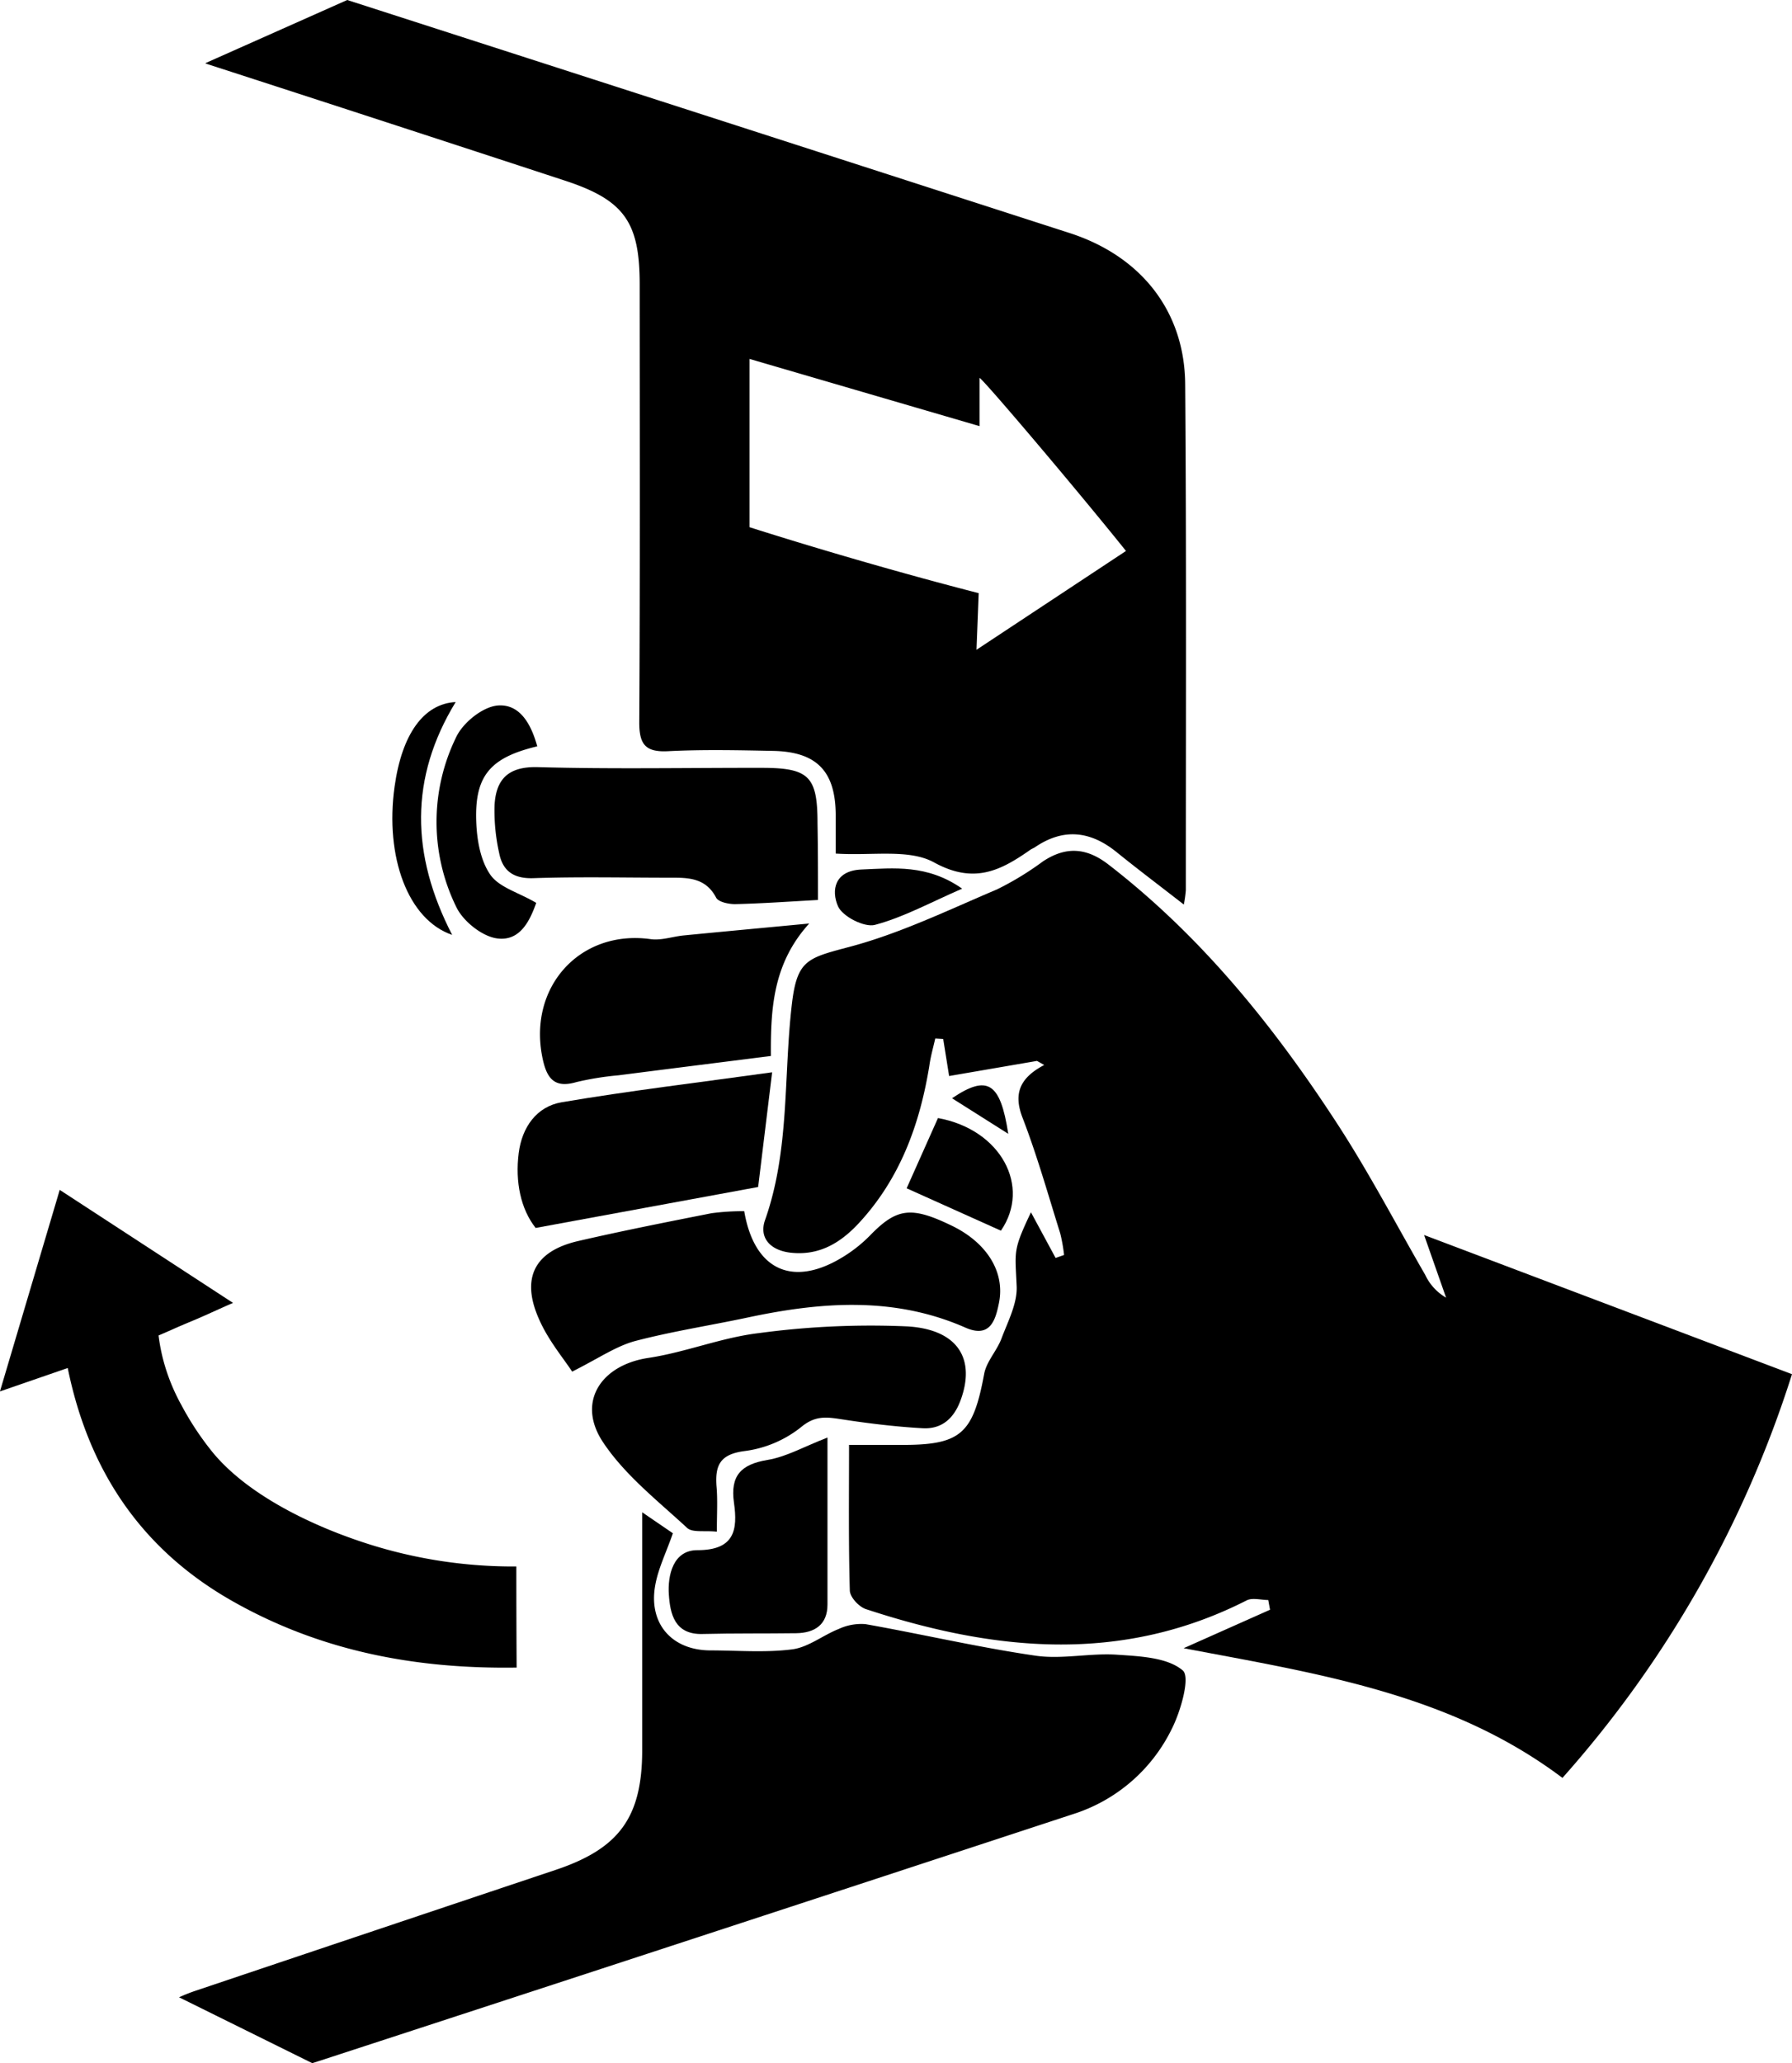
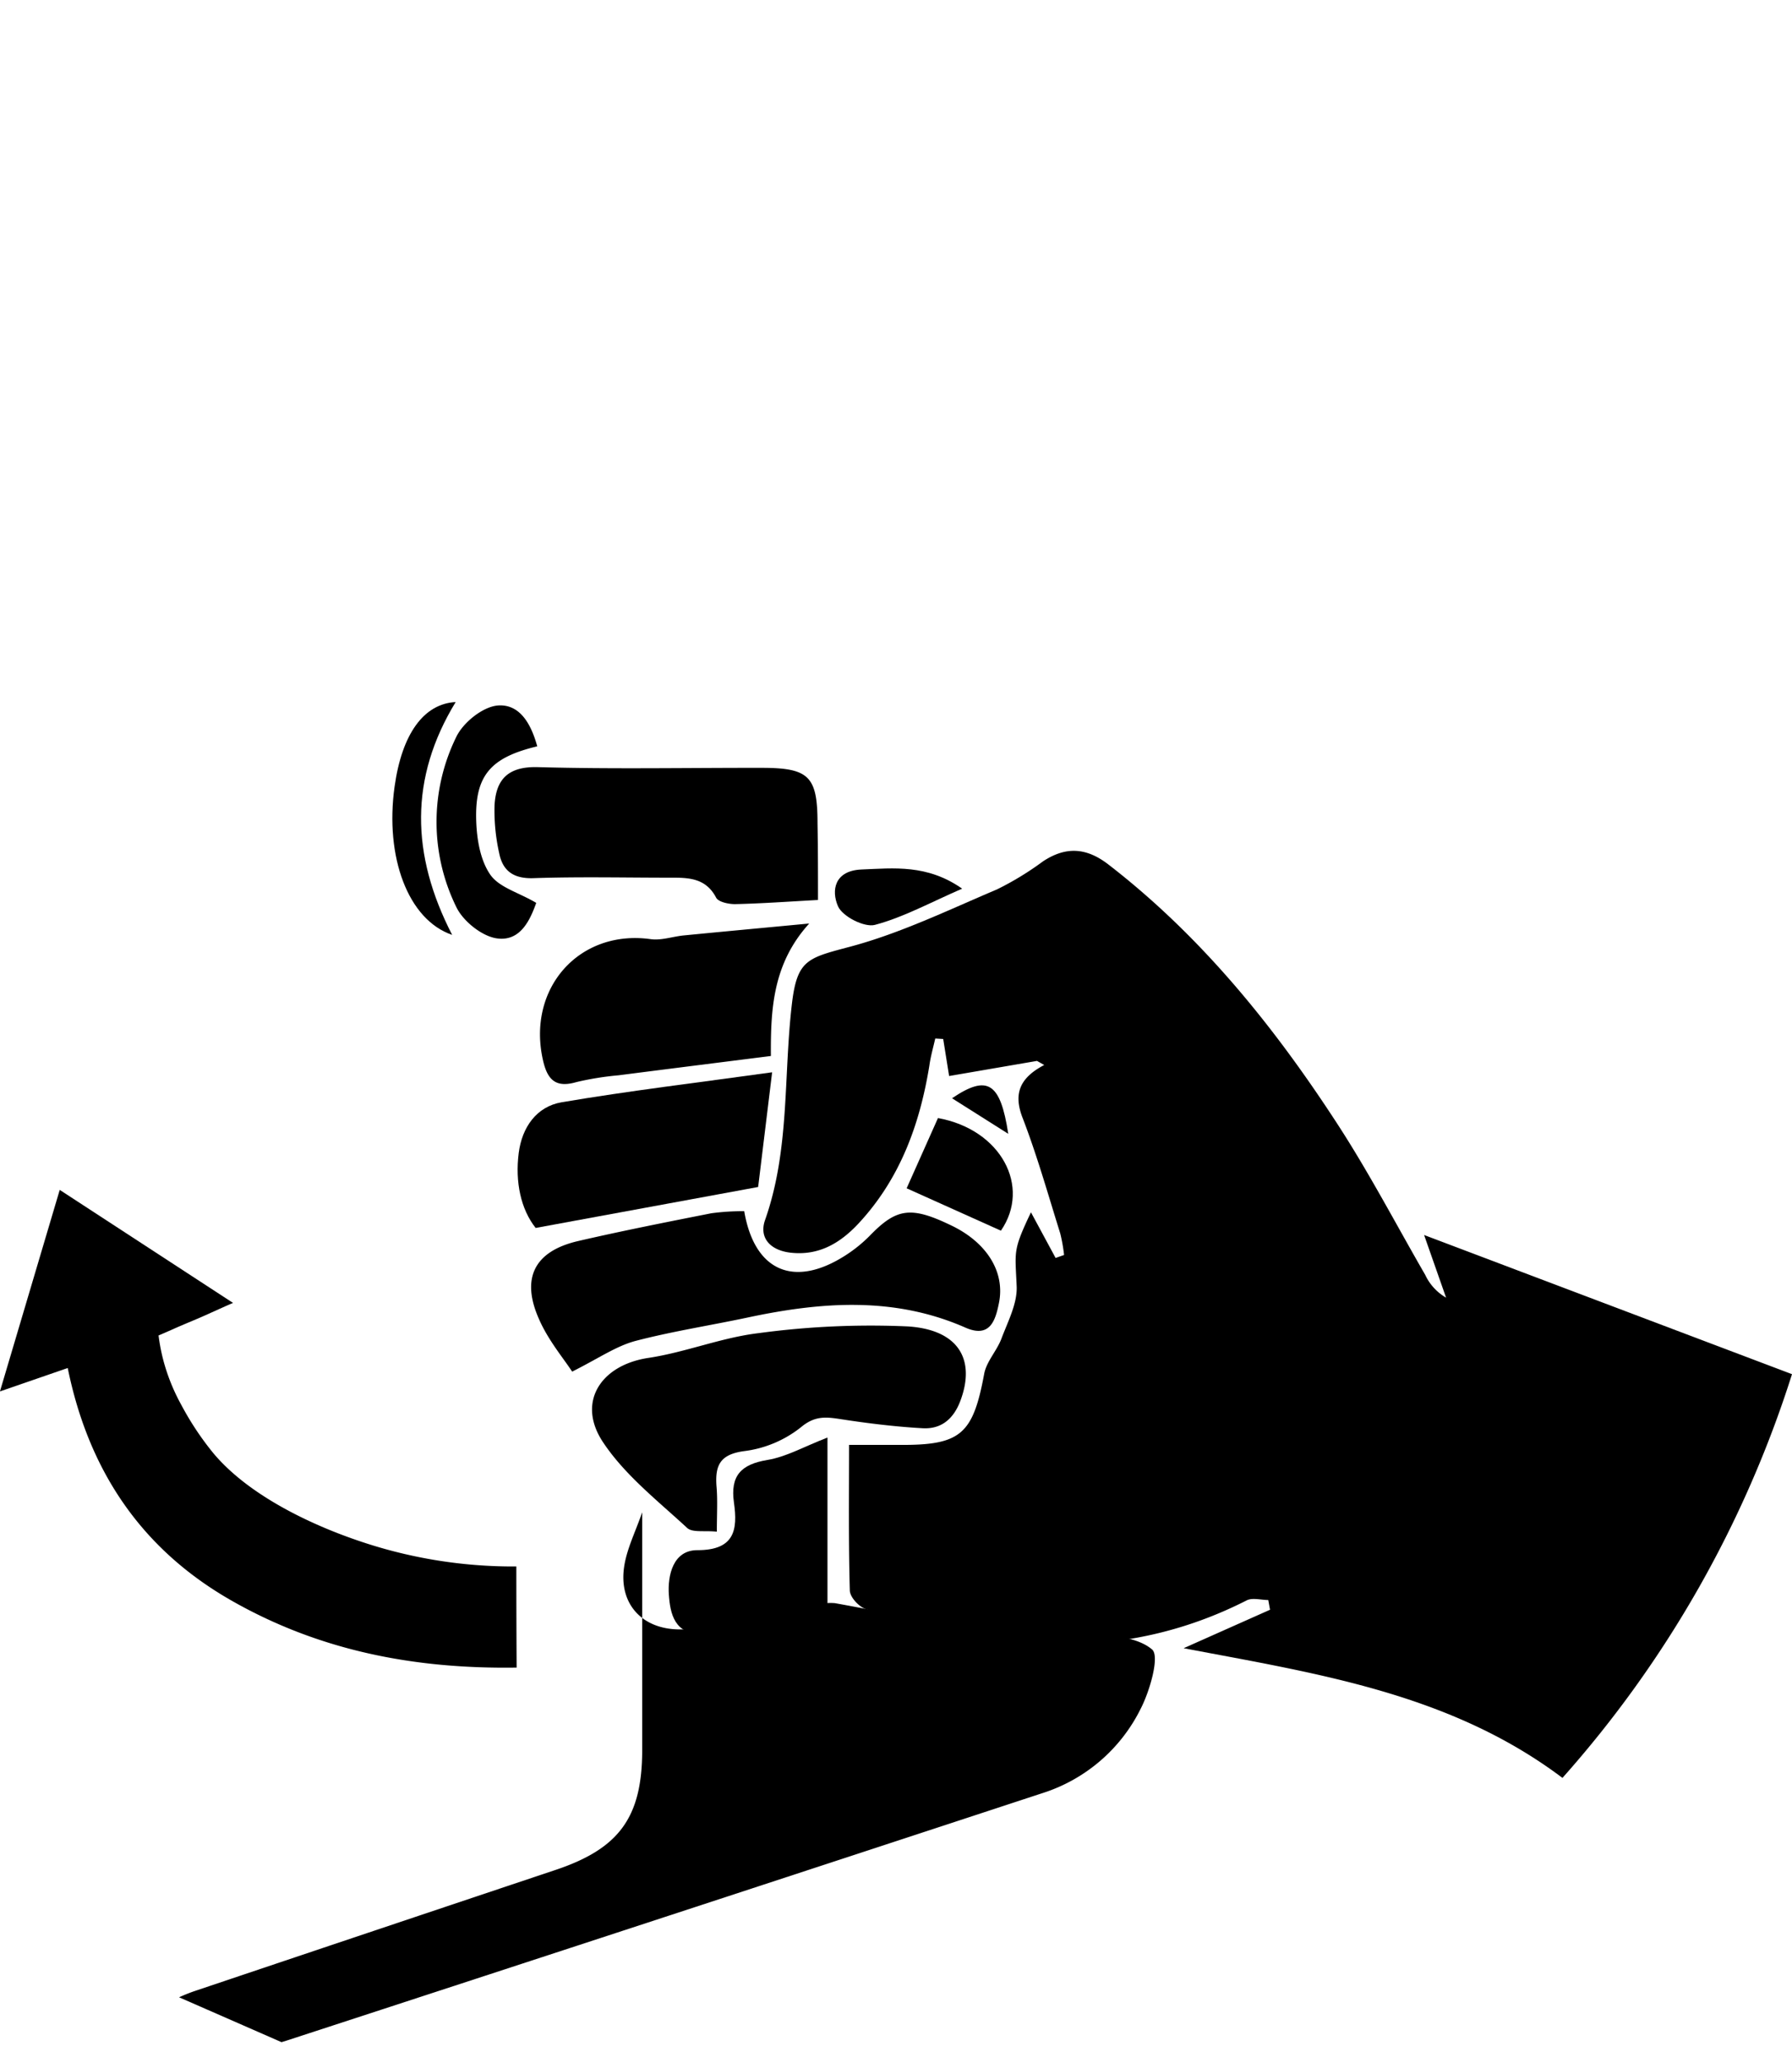
<svg xmlns="http://www.w3.org/2000/svg" id="Layer_1" data-name="Layer 1" viewBox="0 0 302.43 348.09">
  <title>32</title>
  <path d="M-1621.88-8659.57a187.49,187.49,0,0,1-38.74,68.11c-18.94-14.26-41.34-17.58-63.93-21.88l14.58-6.49-0.3-1.64c-1.22,0-2.67-.43-3.64.06-21.2,10.78-42.69,8.57-64.25,1.48-1.17-.38-2.7-2-2.73-3.15-0.23-8.11-.13-16.23-0.13-24.56,3.19,0,5.85,0,8.52,0,10.33,0.07,12.39-1.76,14.29-12,0.39-2.08,2.14-3.88,2.91-5.93,1.08-2.87,2.69-5.91,2.57-8.81-0.26-6.06-.67-6,2.41-12.5l4.16,7.7,1.43-.5a27.79,27.79,0,0,0-.65-3.65c-2.05-6.54-3.91-13.17-6.38-19.56-1.53-4-.46-6.67,3.68-8.84l-1.22-.69-14.83,2.55-1-6.25-1.34-.08c-0.35,1.54-.79,3.06-1,4.61-1.63,10-5,19.15-12,26.65-3.09,3.29-6.67,5.41-11.43,4.87-3.39-.39-5.36-2.49-4.29-5.52,4.19-11.87,3.09-24.31,4.53-36.47,0.88-7.43,2.64-7.72,9.79-9.62,8.53-2.27,16.64-6.21,24.83-9.68a50.69,50.69,0,0,0,7.76-4.73c3.81-2.51,7.26-2.36,11,.51,15.78,12.18,28.07,27.45,38.81,44,5.29,8.16,9.81,16.81,14.68,25.24a8.7,8.7,0,0,0,3.53,3.86l-3.71-10.57Z" transform="translate(1924.31 8891.4)" />
-   <path d="M-1759-8819.51l-38.82-11.34v28.39q14.13,4.48,29.15,8.6,4.8,1.31,9.53,2.53l-0.37,9.55,25.23-16.67c-8.27-10.32-24.42-29.36-24.72-29.19v8.13Zm-106.71-71.89q60.94,19.63,121.87,39.3c12,3.86,19.46,13.1,19.55,25.54,0.22,28.45.11,56.9,0.11,85.35a20.83,20.83,0,0,1-.34,2.41c-4.17-3.24-7.83-6-11.43-8.91-4.39-3.52-8.91-4-13.66-.78-0.27.18-.58,0.29-0.84,0.47-5,3.51-9.49,5.81-16.21,2.12-4.26-2.34-10.49-1.09-16.61-1.5,0-1.68,0-4.18,0-6.67-0.08-7.25-3.23-10.5-10.56-10.65-5.91-.12-11.84-0.25-17.73.05-3.87.2-4.88-1.19-4.86-4.92,0.14-24.61.08-49.23,0.07-73.84,0-10.53-2.63-14.23-12.66-17.51q-30-9.84-60.07-19.57c-0.2-.07-0.4-0.14-0.6-0.22Z" transform="translate(1924.31 8891.4)" />
-   <path d="M-1894.09-8554.45c1-.45,1.84-0.78,2.66-1.06q30.41-10.23,60.83-20.41c10.74-3.58,14.65-8.84,14.67-20.15,0-13.1,0-26.2,0-40.2l5.18,3.54c-1.13,3.26-2.51,6-3,8.9-1.09,6.38,2.84,10.81,9.26,10.86,4.64,0,9.33.41,13.89-.18,2.72-.35,5.18-2.39,7.85-3.44a9,9,0,0,1,4.52-.81c9.57,1.7,19.06,3.92,28.67,5.32,4.5,0.66,9.23-.48,13.81-0.16,3.84,0.26,8.46.45,11.05,2.65,1.32,1.12-.37,7-1.92,10a27.94,27.94,0,0,1-16.68,14.27q-63.68,20.92-127.41,41.7l-0.91.28Z" transform="translate(1924.31 8891.4)" />
+   <path d="M-1894.09-8554.45c1-.45,1.84-0.78,2.66-1.06q30.41-10.23,60.83-20.41c10.74-3.58,14.65-8.84,14.67-20.15,0-13.1,0-26.2,0-40.2c-1.13,3.26-2.51,6-3,8.9-1.09,6.38,2.84,10.81,9.26,10.86,4.64,0,9.33.41,13.89-.18,2.72-.35,5.18-2.39,7.85-3.44a9,9,0,0,1,4.52-.81c9.57,1.7,19.06,3.92,28.67,5.32,4.5,0.66,9.23-.48,13.81-0.16,3.84,0.26,8.46.45,11.05,2.65,1.32,1.12-.37,7-1.92,10a27.94,27.94,0,0,1-16.68,14.27q-63.68,20.92-127.41,41.7l-0.91.28Z" transform="translate(1924.31 8891.4)" />
  <path d="M-1837.17-8627.13q0,8.53.05,17.06c-17.37.26-33.4-2.89-48.2-11.35-15.19-8.69-24.05-21.94-27.56-39.19l-11.44,3.95,10.09-34,29.25,19.07c-0.86.36-1.67,0.73-2.45,1.08l-2.22,1c-1.57.7-2.2,0.94-4.07,1.74-0.93.39-2.24,1-3.83,1.67a31.84,31.84,0,0,0,.88,4.46,33.21,33.21,0,0,0,3,7.33,49.49,49.49,0,0,0,5.36,8.06c7.34,8.78,21,13.56,24,14.61A80.69,80.69,0,0,0-1837.17-8627.13Z" transform="translate(1924.31 8891.4)" />
  <path d="M-1803.33-8633c-2.08-.22-4.1.19-5-0.62-5-4.62-10.54-8.94-14.22-14.49-4.49-6.76-.33-13,7.64-14.2,6.27-.94,12.33-3.43,18.6-4.18a141.06,141.06,0,0,1,25.17-1.14c8.56,0.53,11.5,5.55,8.94,12.47-1.14,3.1-3.21,4.89-6.41,4.71-4.59-.26-9.18-0.82-13.73-1.52-2.53-.39-4.43-0.64-6.82,1.37a19.23,19.23,0,0,1-9.49,4c-4.08.53-5,2.33-4.74,5.92C-1803.18-8638.38-1803.33-8636-1803.33-8633Z" transform="translate(1924.31 8891.4)" />
  <path d="M-1827.75-8660c-1.4-2.16-4-5.24-5.55-8.76-3.16-7-.83-11.56,6.56-13.27s15-3.21,22.49-4.69a40.72,40.72,0,0,1,5.54-.35c1.74,10.23,8.5,13,17.13,7.43a23.75,23.75,0,0,0,4.08-3.31c4.57-4.71,7-5,14-1.58,5.74,2.84,8.84,7.73,7.78,12.95-0.57,2.82-1.45,6-5.65,4.16-12-5.28-24.28-4.36-36.66-1.73-6.38,1.36-12.86,2.35-19.14,4C-1820.4-8664.26-1823.33-8662.22-1827.75-8660Z" transform="translate(1924.31 8891.4)" />
  <path d="M-1786.26-8739.57c-5.12.28-9.54,0.6-14,.7-1.09,0-2.8-.35-3.19-1.09-1.76-3.36-4.7-3.38-7.8-3.37-7.66,0-15.32-.18-23,0.08-3.36.12-5.21-1.19-5.81-4.2a32.88,32.88,0,0,1-.79-8c0.21-4.42,2.24-6.67,7.3-6.53,12.59,0.35,25.2.1,37.8,0.12,8,0,9.41,1.45,9.41,9.37C-1786.26-8748.09-1786.26-8743.68-1786.26-8739.57Z" transform="translate(1924.31 8891.4)" />
  <path d="M-1787.74-8735.6c-6.13,6.75-6.52,14.38-6.47,22.35-8.72,1.1-17.23,2.17-25.73,3.26a49.89,49.89,0,0,0-7.08,1.14c-3.44,1-4.88-.3-5.64-3.63-2.79-12.16,6.09-22.17,18.17-20.48,1.8,0.25,3.72-.45,5.59-0.63C-1801.85-8734.28-1794.79-8734.93-1787.74-8735.6Z" transform="translate(1924.31 8891.4)" />
  <path d="M-1794-8710.5l-2.36,19.35-37.55,6.91c-2.5-3.16-3.48-7.73-2.86-12.63,0.55-4.34,3-7.84,7.23-8.57C-1818.1-8707.38-1806.58-8708.75-1794-8710.5Z" transform="translate(1924.31 8891.4)" />
  <path d="M-1784.66-8648.88c0,9.78,0,19,0,28.19,0,3.38-2.16,4.78-5.29,4.82-5.25.07-10.51,0-15.76,0.13-4.78.15-5.5-3.45-5.72-6.65s0.69-7.51,4.83-7.49c6.27,0,6.81-3.44,6.16-8s1.18-6.48,5.65-7.22C-1791.63-8645.62-1788.63-8647.34-1784.66-8648.88Z" transform="translate(1924.31 8891.4)" />
  <path d="M-1833.64-8765.49c-7.88,1.88-10.56,4.92-10.3,12.6,0.1,3.09.69,6.63,2.38,9.06,1.5,2.16,4.81,3,7.75,4.75-1,2.77-2.61,6.51-6.56,6-2.55-.31-5.8-2.91-6.94-5.32a32.54,32.54,0,0,1,0-28.67c1.15-2.42,4.45-5.09,7-5.31C-1836.5-8772.68-1834.63-8769.1-1833.64-8765.49Z" transform="translate(1924.31 8891.4)" />
  <path d="M-1771.3-8690.93l5.29-11.85c10.66,1.94,15.74,11.58,10.62,19Z" transform="translate(1924.31 8891.4)" />
  <path d="M-1848-8733.68c-7.47-2.55-11.37-13.17-9.72-25,1.24-8.91,4.93-14,10.31-14.28C-1855.2-8760.18-1855-8747.25-1848-8733.68Z" transform="translate(1924.31 8891.4)" />
  <path d="M-1761.93-8741.48c-5.43,2.36-9.92,4.84-14.72,6.11-1.78.47-5.47-1.41-6.23-3.13-1.18-2.7-.58-6,3.92-6.21C-1773.43-8744.93-1767.86-8745.62-1761.93-8741.48Z" transform="translate(1924.31 8891.4)" />
  <path d="M-1754.15-8700.12l-9.49-6C-1757.69-8710.13-1755.49-8708.86-1754.15-8700.12Z" transform="translate(1924.31 8891.4)" />
</svg>